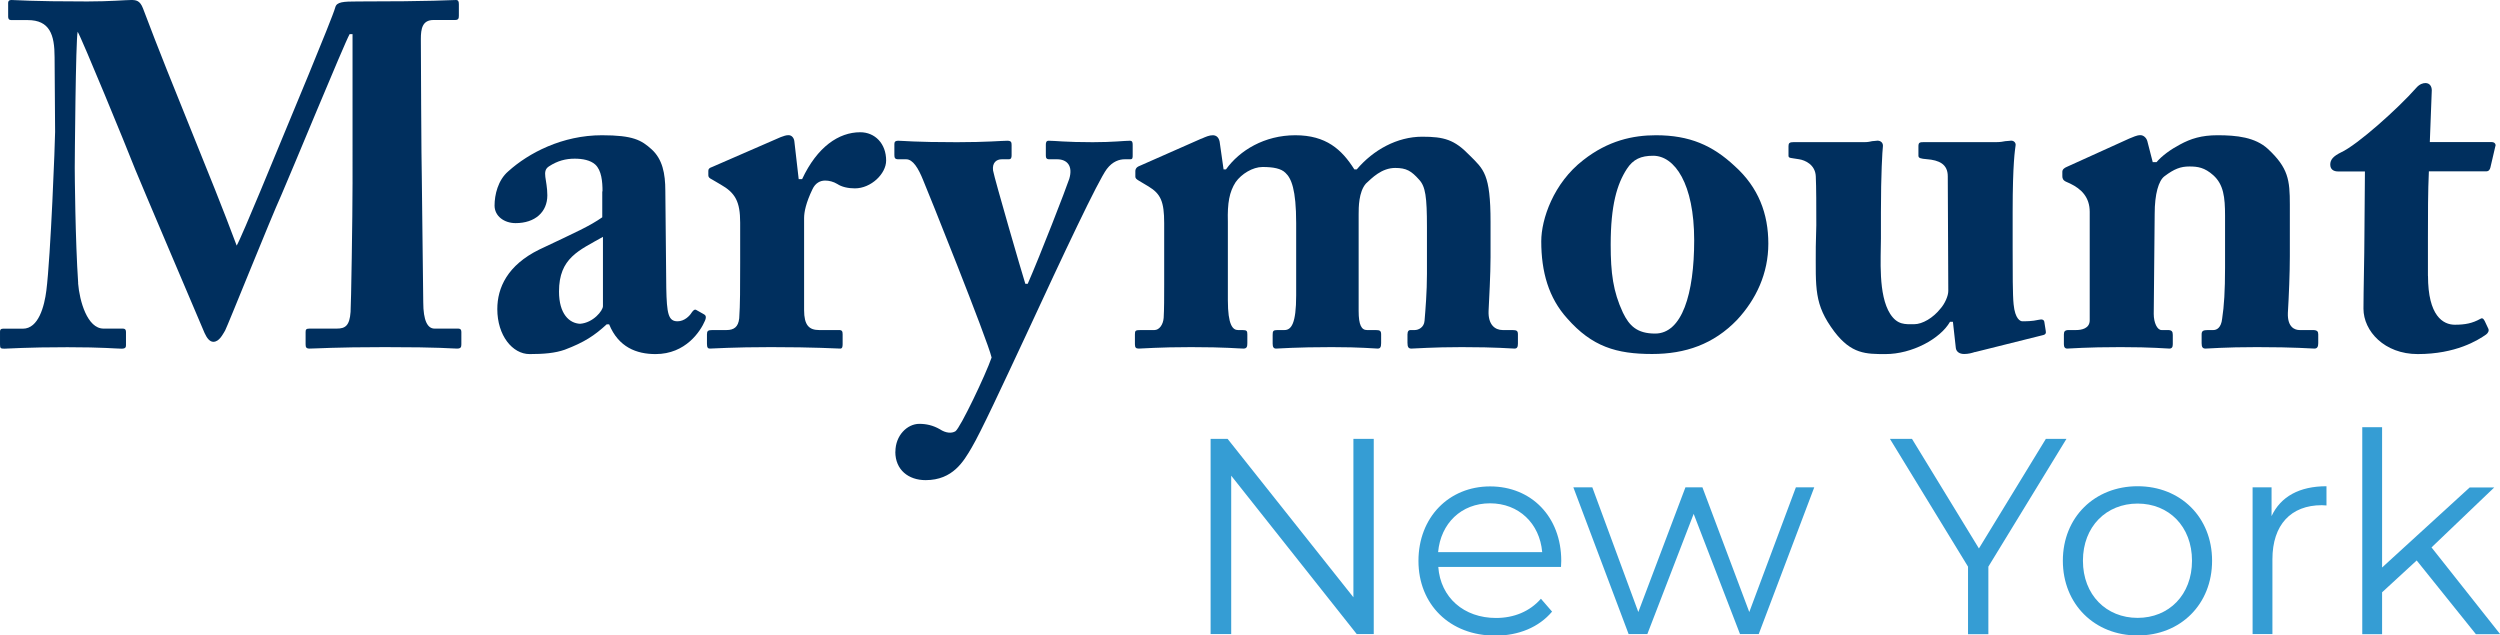
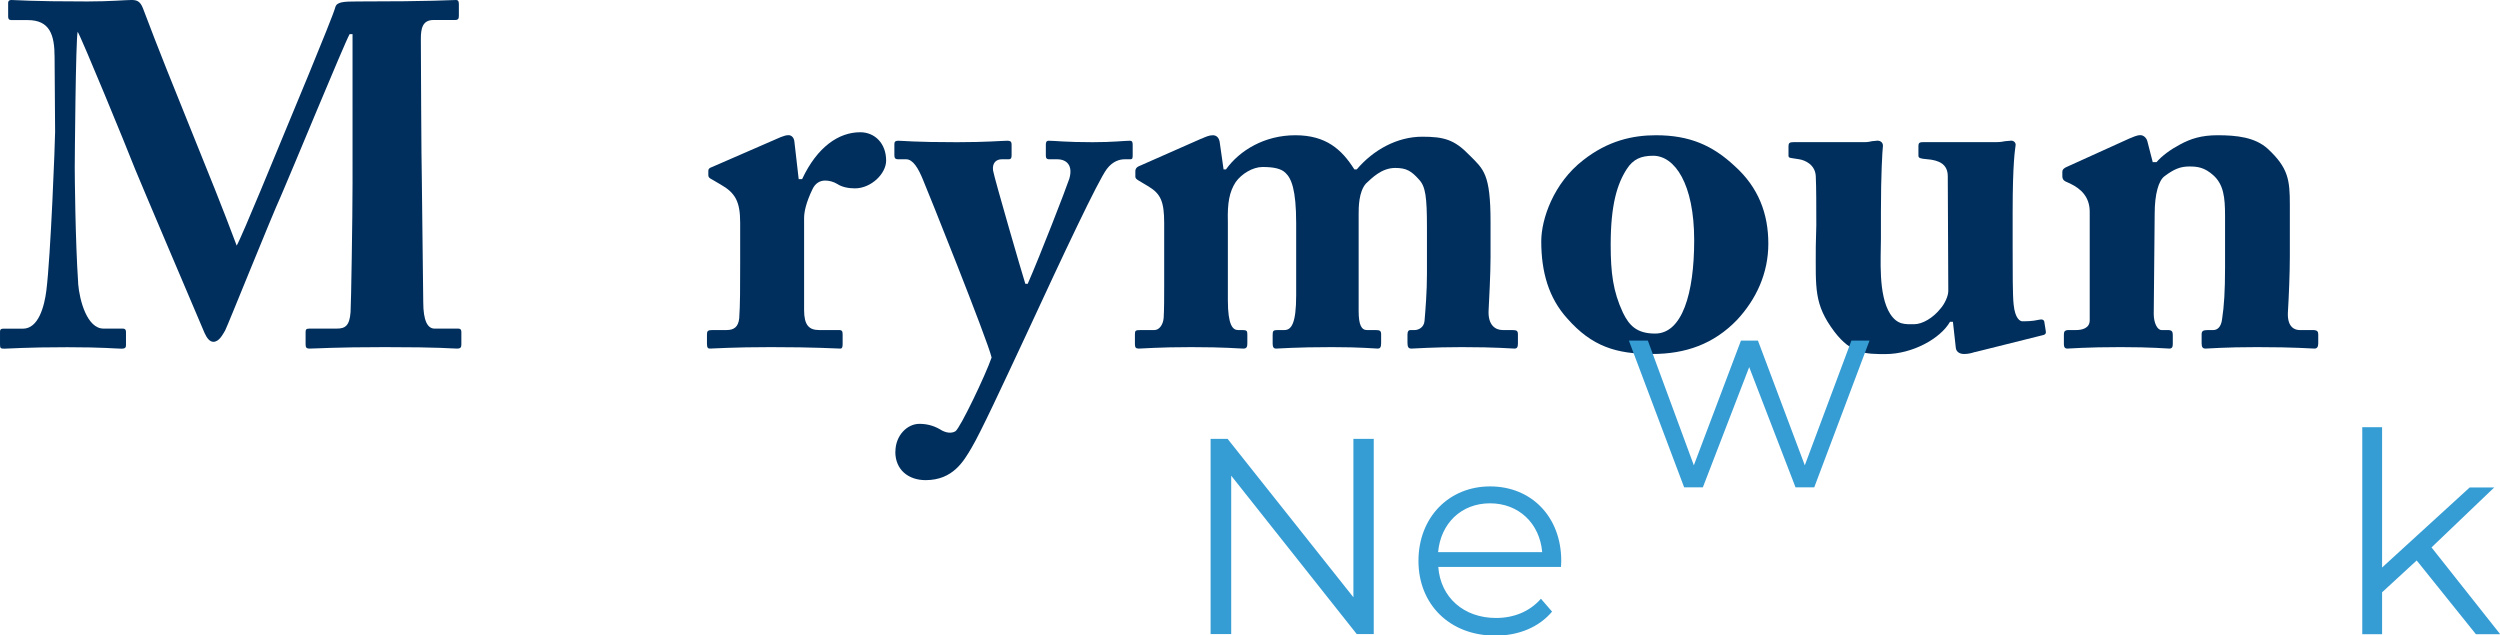
<svg xmlns="http://www.w3.org/2000/svg" id="Layer_2" viewBox="0 0 291.32 74.05">
  <defs>
    <style>.cls-1{fill:#359dd4;}.cls-1,.cls-2{stroke-width:0px;}.cls-2{fill:#002f5e;}</style>
  </defs>
  <g id="Layer_1-2">
    <path class="cls-2" d="M9.1,33c.17,2.1,1.08,5.29,2.96,5.29h2.22c.34,0,.4.17.4.4v1.54c0,.23-.06.4-.51.4-.63,0-2.16-.17-6.32-.17-4.84,0-6.83.17-7.34.17-.45,0-.51-.06-.51-.51v-1.48c0-.17.06-.34.34-.34h2.33c1.82,0,2.5-2.62,2.73-4.44.51-4.04,1.02-17.47,1.02-18.49l-.06-8.71c0-2.62-.57-4.32-3.13-4.32h-1.88c-.34,0-.4-.17-.4-.4V.34c0-.17.06-.34.4-.34.57,0,2.11.17,8.82.17,2.67,0,4.44-.17,5.12-.17.57,0,1.02.06,1.37.97,3.64,9.67,7.74,19.12,10.92,27.65.63-1.08,4.95-11.66,5.29-12.46.23-.57,5.92-14.17,6.2-15.31.17-.63.91-.68,2.62-.68,8.88,0,10.81-.17,11.44-.17.28,0,.34.17.34.51v1.31c0,.34-.06.51-.45.51h-2.5c-1.31,0-1.48,1.02-1.48,2.22,0,.85.06,14.85.11,16.05,0,1.14.17,13.6.17,14.62,0,2.16.51,3.07,1.31,3.07h2.73c.34,0,.4.17.4.4v1.42c0,.34-.06.51-.51.51-.68,0-1.71-.17-8.42-.17-5.8,0-8.02.17-8.76.17-.4,0-.46-.17-.46-.51v-1.42c0-.28.06-.4.46-.4h3.19c.97,0,1.48-.34,1.59-1.94.06-.68.23-11.04.23-15.02V3.98h-.34c-.57.97-6.94,16.44-7.97,18.78-1.2,2.62-6.26,15.25-6.54,15.76-.28.45-.68,1.31-1.37,1.31-.4,0-.74-.4-1.02-1.02-.17-.4-7.68-18.04-8.08-19.06-1.02-2.62-6.26-15.36-6.71-16.05-.23.8-.34,15.19-.34,15.87s.06,8.42.4,13.43Z" />
-     <path class="cls-2" d="M70.21,22.3c0-1.14-.11-2.45-.85-3.13-.57-.51-1.48-.68-2.39-.68-1.02,0-1.99.23-3.02.91-.85.57-.17,1.54-.17,3.36,0,1.94-1.42,3.24-3.7,3.24-1.31,0-2.45-.8-2.45-2.05s.4-2.96,1.59-3.98c2.39-2.16,6.32-4.21,10.92-4.21,3.64,0,4.61.57,5.8,1.65,1.25,1.14,1.59,2.79,1.59,4.84l.11,11.32c.06,2.96.23,3.87,1.31,3.87.8,0,1.42-.63,1.65-1.02.23-.34.4-.4.57-.28l.8.45c.23.11.4.28.17.8-.51,1.19-2.22,3.87-5.75,3.87-2.22,0-4.32-.8-5.41-3.47h-.28c-1.42,1.31-2.62,2.1-4.89,2.96-1.14.4-2.45.51-4.1.51-1.99,0-3.76-2.16-3.76-5.24,0-2.5,1.19-5.12,4.89-6.94,4.44-2.1,5.86-2.73,7.34-3.76v-3.02ZM70.26,27.6c-2.79,1.59-5.12,2.45-5.12,6.37,0,2.62,1.2,3.7,2.45,3.76,1.54-.11,2.67-1.54,2.67-2.05v-8.08Z" />
    <path class="cls-2" d="M93.7,36.13c0,1.76.57,2.33,1.76,2.33h2.33c.34,0,.4.17.4.51v1.14c0,.34-.06.51-.28.51-.34,0-2.96-.17-8.08-.17-4.38,0-6.77.17-7.11.17-.23,0-.34-.11-.34-.57v-1.08c0-.4.11-.51.63-.51h1.65c.85,0,1.37-.34,1.48-1.37.11-1.59.11-3.58.11-6.43v-4.72c0-2.45-.57-3.47-2.28-4.44l-.97-.57c-.34-.17-.46-.28-.46-.51v-.51c0-.23.11-.34.46-.46l7.97-3.47c.34-.11.57-.23.91-.23.4,0,.63.34.68.68l.51,4.44h.4c1.76-3.76,4.27-5.46,6.77-5.46,1.71,0,3.02,1.31,3.02,3.3,0,1.54-1.76,3.24-3.64,3.24-.8,0-1.54-.17-2.05-.51-.46-.28-.97-.4-1.42-.4-.57,0-1.14.28-1.48,1.02-.74,1.54-.97,2.62-.97,3.36v10.7Z" />
    <path class="cls-2" d="M104.34,52.63c0-1.88,1.37-3.24,2.79-3.24.8,0,1.59.17,2.39.63.68.45,1.37.51,1.82.23.57-.4,3.53-6.6,4.21-8.59-.45-1.99-7.57-19.74-7.97-20.65-.57-1.42-1.2-2.45-1.99-2.45h-.91c-.4,0-.46-.17-.46-.51v-1.25c0-.23.06-.4.46-.4.51,0,1.88.17,6.83.17,3.47,0,5.24-.17,5.86-.17.46,0,.51.17.51.51v1.2c0,.28-.06.45-.34.45h-.8c-.63,0-1.14.4-1.02,1.31.17.97,3.36,11.95,3.76,13.2h.28c1.42-3.24,4.49-11.15,4.84-12.23.46-1.54-.28-2.28-1.42-2.28h-.91c-.34,0-.4-.17-.4-.45v-1.25c0-.28.06-.46.34-.46.74,0,1.93.17,5.12.17,2.39,0,3.7-.17,4.32-.17.34,0,.34.23.34.57v1.08c0,.34,0,.51-.28.51h-.63c-.63,0-1.42.23-2.11,1.14-1.02,1.37-5.01,9.84-9.33,19.18-2.9,6.2-5.35,11.49-6.43,13.31-.91,1.54-2.16,3.76-5.35,3.76-1.99,0-3.53-1.19-3.53-3.3Z" />
    <path class="cls-2" d="M140.01,16.16c.51-.23.91-.4,1.31-.4.34,0,.68.17.8.74l.46,3.24h.28c1.59-2.22,4.5-3.98,8.08-3.98s5.41,1.65,6.88,3.98h.28c1.93-2.28,4.72-3.81,7.62-3.81,2.56,0,3.76.34,5.52,2.16,1.65,1.65,2.45,2.16,2.45,7.79v4.1c0,1.93-.17,5.06-.23,6.26-.06,1.59.74,2.22,1.65,2.22h1.14c.51,0,.63.11.63.51v1.08c0,.4-.11.57-.4.57-.4,0-1.99-.17-6.15-.17-3.41,0-5.46.17-5.86.17-.34,0-.46-.17-.46-.68v-.97c0-.4.17-.51.34-.51h.51c.4,0,1.08-.28,1.14-1.08.11-1.31.28-3.36.28-5.46v-5.46c0-3.53-.17-4.72-.91-5.52-.91-1.02-1.48-1.37-2.79-1.37-1.59,0-2.73,1.19-3.41,1.82-.85.97-.85,2.79-.85,3.58v11.27c0,1.65.34,2.22.97,2.22h1.02c.51,0,.63.11.63.51v1.02c0,.46-.11.63-.4.63-.4,0-1.88-.17-5.35-.17-4.21,0-6.15.17-6.49.17-.28,0-.4-.17-.4-.57v-1.02c0-.46.06-.57.57-.57h.8c.8,0,1.37-.74,1.37-4.04v-8.42c0-3.93-.57-5.23-1.25-5.86-.51-.51-1.42-.68-2.67-.68-1.14,0-2.45.8-3.13,1.76-.74,1.14-.97,2.45-.91,4.61v9.16c0,2.9.57,3.47,1.19,3.47h.51c.51,0,.57.11.57.51v1.02c0,.4-.06.63-.46.63-.51,0-2.05-.17-6.09-.17-3.81,0-5.63.17-6.09.17-.34,0-.46-.11-.46-.51v-1.14c0-.45.06-.51.68-.51h1.59c.57,0,1.02-.63,1.08-1.42.06-.97.06-2.39.06-3.87v-7.17c0-2.5-.4-3.41-1.82-4.27l-1.14-.68c-.28-.17-.4-.28-.4-.46v-.68c0-.17.11-.4.34-.51l7.34-3.24Z" />
    <path class="cls-2" d="M182.62,37.1c-2.16-2.39-3.02-5.41-3.02-8.99,0-2.56,1.42-6.77,4.89-9.45,2.9-2.28,5.8-2.9,8.48-2.9,3.93,0,6.6,1.19,9.16,3.58,2.79,2.5,3.93,5.58,3.93,9.05s-1.42,6.49-3.64,8.88c-2.73,2.84-6.03,3.98-9.9,3.98-4.15,0-7-.85-9.9-4.15ZM197.42,27.99c0-6.6-2.28-9.84-4.78-9.84-1.42,0-2.33.4-3.07,1.54-1.14,1.76-1.88,4.21-1.88,8.82,0,3.3.28,5.46,1.42,7.91.74,1.54,1.65,2.45,3.76,2.45,3.13,0,4.55-4.61,4.55-10.87Z" />
    <path class="cls-2" d="M230.13,41.02c-.34.11-.74.23-1.25.23-.57,0-.91-.28-.97-.68l-.34-3.07h-.34c-1.14,1.99-4.44,3.76-7.51,3.76-2.28,0-3.98,0-5.97-2.62-2.39-3.19-2.16-5.01-2.16-9.9l.06-2.5c0-2.16,0-4.44-.06-5.69-.06-1.37-1.25-1.88-1.93-1.99-.97-.17-1.25-.11-1.25-.4v-1.14c0-.34.11-.46.63-.46h8.31c.34,0,.57-.06.8-.11.23,0,.46-.06.63-.06.4,0,.68.28.63.68-.06.51-.23,3.19-.23,7.68v3.07c0,2.28-.34,6.54,1.08,8.76.85,1.31,1.76,1.2,2.79,1.2.97,0,2.22-.74,3.07-1.82.51-.57.91-1.48.91-2.05l-.06-13.37c0-1.42-1.02-1.88-2.45-1.99-.68-.06-.97-.11-.97-.4v-1.08c0-.45.11-.51.68-.51h8.48c.4,0,.68-.06.97-.11.28,0,.51-.06.68-.06.34,0,.57.28.51.57-.06.51-.34,1.99-.34,7.74v4.21c0,2.73,0,5.52.11,6.54.17,1.76.8,1.99,1.02,1.99.34,0,1.19,0,1.88-.17.45-.11.63,0,.68.23l.17,1.08c.06.28-.06.4-.28.46l-7.97,1.99Z" />
    <path class="cls-2" d="M250.84,18.89h.46c.63-.74,1.65-1.48,2.73-2.05,1.25-.68,2.5-1.08,4.38-1.08,2.22,0,4.38.23,5.86,1.59,2.39,2.22,2.56,3.64,2.56,6.49v6.03c0,1.94-.11,4.61-.23,6.6-.06,1.71.85,1.99,1.37,1.99h1.54c.51,0,.63.17.63.51v1.02c0,.4-.11.63-.45.63-.4,0-2.16-.17-6.71-.17-3.76,0-5.58.17-5.97.17-.34,0-.46-.17-.46-.63v-1.02c0-.4.17-.51.74-.51h.63c.4,0,.91-.28,1.02-1.31.23-1.48.34-3.3.34-5.92v-6.09c0-2.16-.17-3.64-1.37-4.72-1.02-.91-1.82-1.02-2.79-1.02-1.02,0-1.76.28-2.9,1.14-.68.51-1.14,2.05-1.14,4.38l-.11,11.66c0,1.02.4,1.88.91,1.88h.74c.45,0,.57.17.57.57v1.08c0,.34-.11.51-.4.51-.4,0-1.94-.17-5.69-.17-4.04,0-5.86.17-6.2.17-.28,0-.4-.17-.4-.51v-1.14c0-.34.11-.51.57-.51h.85c.63,0,1.59-.17,1.59-1.14v-12.63c0-1.71-.97-2.67-2.28-3.3l-.51-.23c-.34-.17-.4-.4-.4-.63v-.51c0-.28.23-.45.51-.57l7.28-3.3c.46-.17.85-.4,1.31-.4.34,0,.68.28.8.68l.63,2.45Z" />
-     <path class="cls-2" d="M282.93,32.15c0,4.67,1.76,5.69,3.13,5.69,1.2,0,2.05-.17,2.96-.68.17-.11.34-.11.51.23l.4.85c.17.28,0,.57-.23.74-.97.68-3.53,2.28-7.97,2.28-3.87,0-6.32-2.67-6.32-5.29,0-1.99.11-6.32.11-8.48l.06-7.51h-3.13c-.51,0-.91-.23-.91-.8s.34-.97,1.25-1.42c1.88-.85,6.66-5.12,8.76-7.51.4-.46.8-.57,1.08-.57.51,0,.74.4.74.85l-.23,6.03h7.23c.34,0,.51.28.4.51l-.57,2.45c-.06.23-.17.45-.51.45h-6.66c-.11,2.33-.11,5.06-.11,7.68v4.5Z" />
    <path class="cls-1" d="M160.08,51.14v22.75h-1.98l-14.63-18.46v18.46h-2.4v-22.75h1.98l14.66,18.46v-18.46h2.37Z" />
    <path class="cls-1" d="M181.9,66.06h-14.3c.26,3.58,2.99,5.95,6.73,5.95,2.08,0,3.93-.75,5.23-2.24l1.3,1.5c-1.53,1.82-3.9,2.8-6.6,2.8-5.33,0-8.97-3.64-8.97-8.71s3.54-8.68,8.35-8.68,8.29,3.54,8.29,8.68c0,.2-.03.46-.03.72ZM167.59,64.34h12.12c-.29-3.35-2.73-5.69-6.08-5.69s-5.75,2.34-6.05,5.69Z" />
-     <path class="cls-1" d="M211.41,56.79l-6.47,17.1h-2.18l-5.4-14.01-5.4,14.01h-2.18l-6.44-17.1h2.21l5.36,14.53,5.49-14.53h1.98l5.46,14.53,5.43-14.53h2.11Z" />
-     <path class="cls-1" d="M231.7,66.03v7.87h-2.37v-7.87l-9.1-14.89h2.57l7.8,12.77,7.8-12.77h2.4l-9.1,14.89Z" />
-     <path class="cls-1" d="M240.38,65.34c0-5.07,3.71-8.68,8.71-8.68s8.68,3.61,8.68,8.68-3.67,8.71-8.68,8.71-8.71-3.64-8.71-8.71ZM255.43,65.34c0-4-2.7-6.66-6.34-6.66s-6.37,2.67-6.37,6.66,2.73,6.66,6.37,6.66,6.34-2.67,6.34-6.66Z" />
-     <path class="cls-1" d="M271.1,56.66v2.24c-.2,0-.39-.03-.55-.03-3.58,0-5.75,2.27-5.75,6.31v8.71h-2.31v-17.1h2.21v3.35c1.07-2.28,3.25-3.48,6.4-3.48Z" />
+     <path class="cls-1" d="M211.41,56.79h-2.18l-5.4-14.01-5.4,14.01h-2.18l-6.44-17.1h2.21l5.36,14.53,5.49-14.53h1.98l5.46,14.53,5.43-14.53h2.11Z" />
    <path class="cls-1" d="M281.61,65.31l-4.03,3.71v4.88h-2.31v-24.12h2.31v16.35l10.21-9.33h2.86l-7.31,6.99,8,10.11h-2.83l-6.89-8.58Z" />
  </g>
</svg>